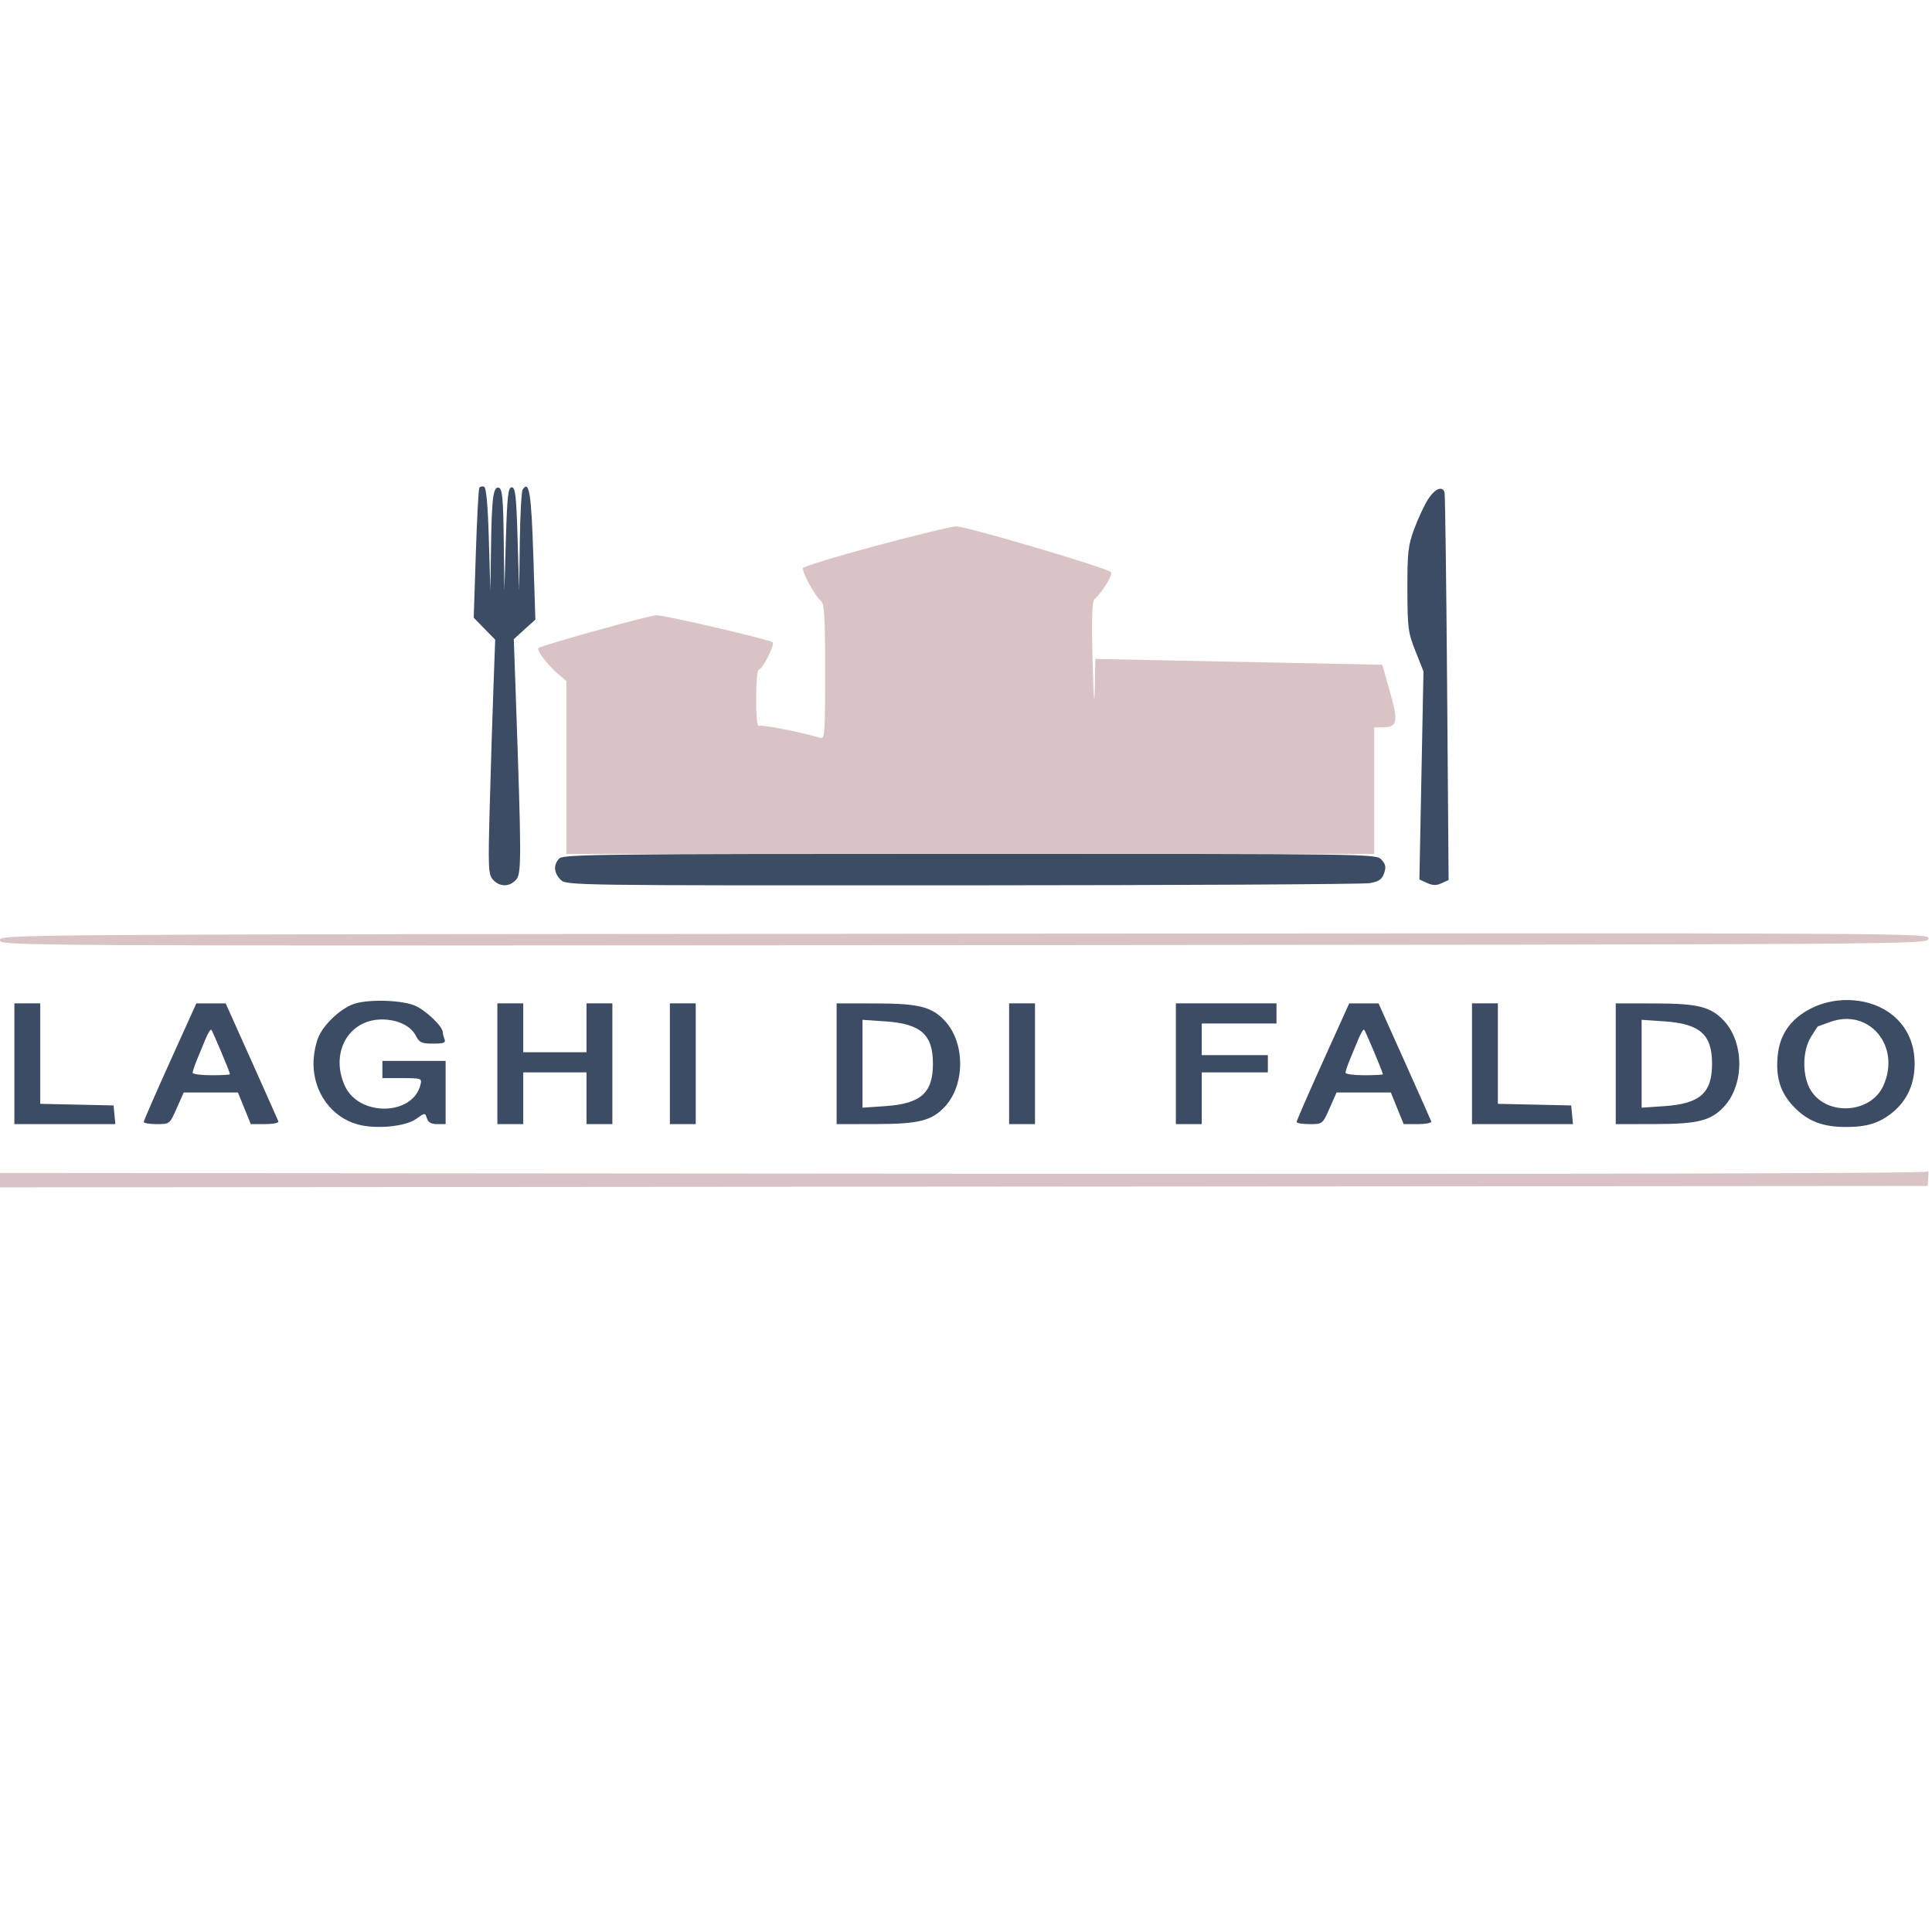
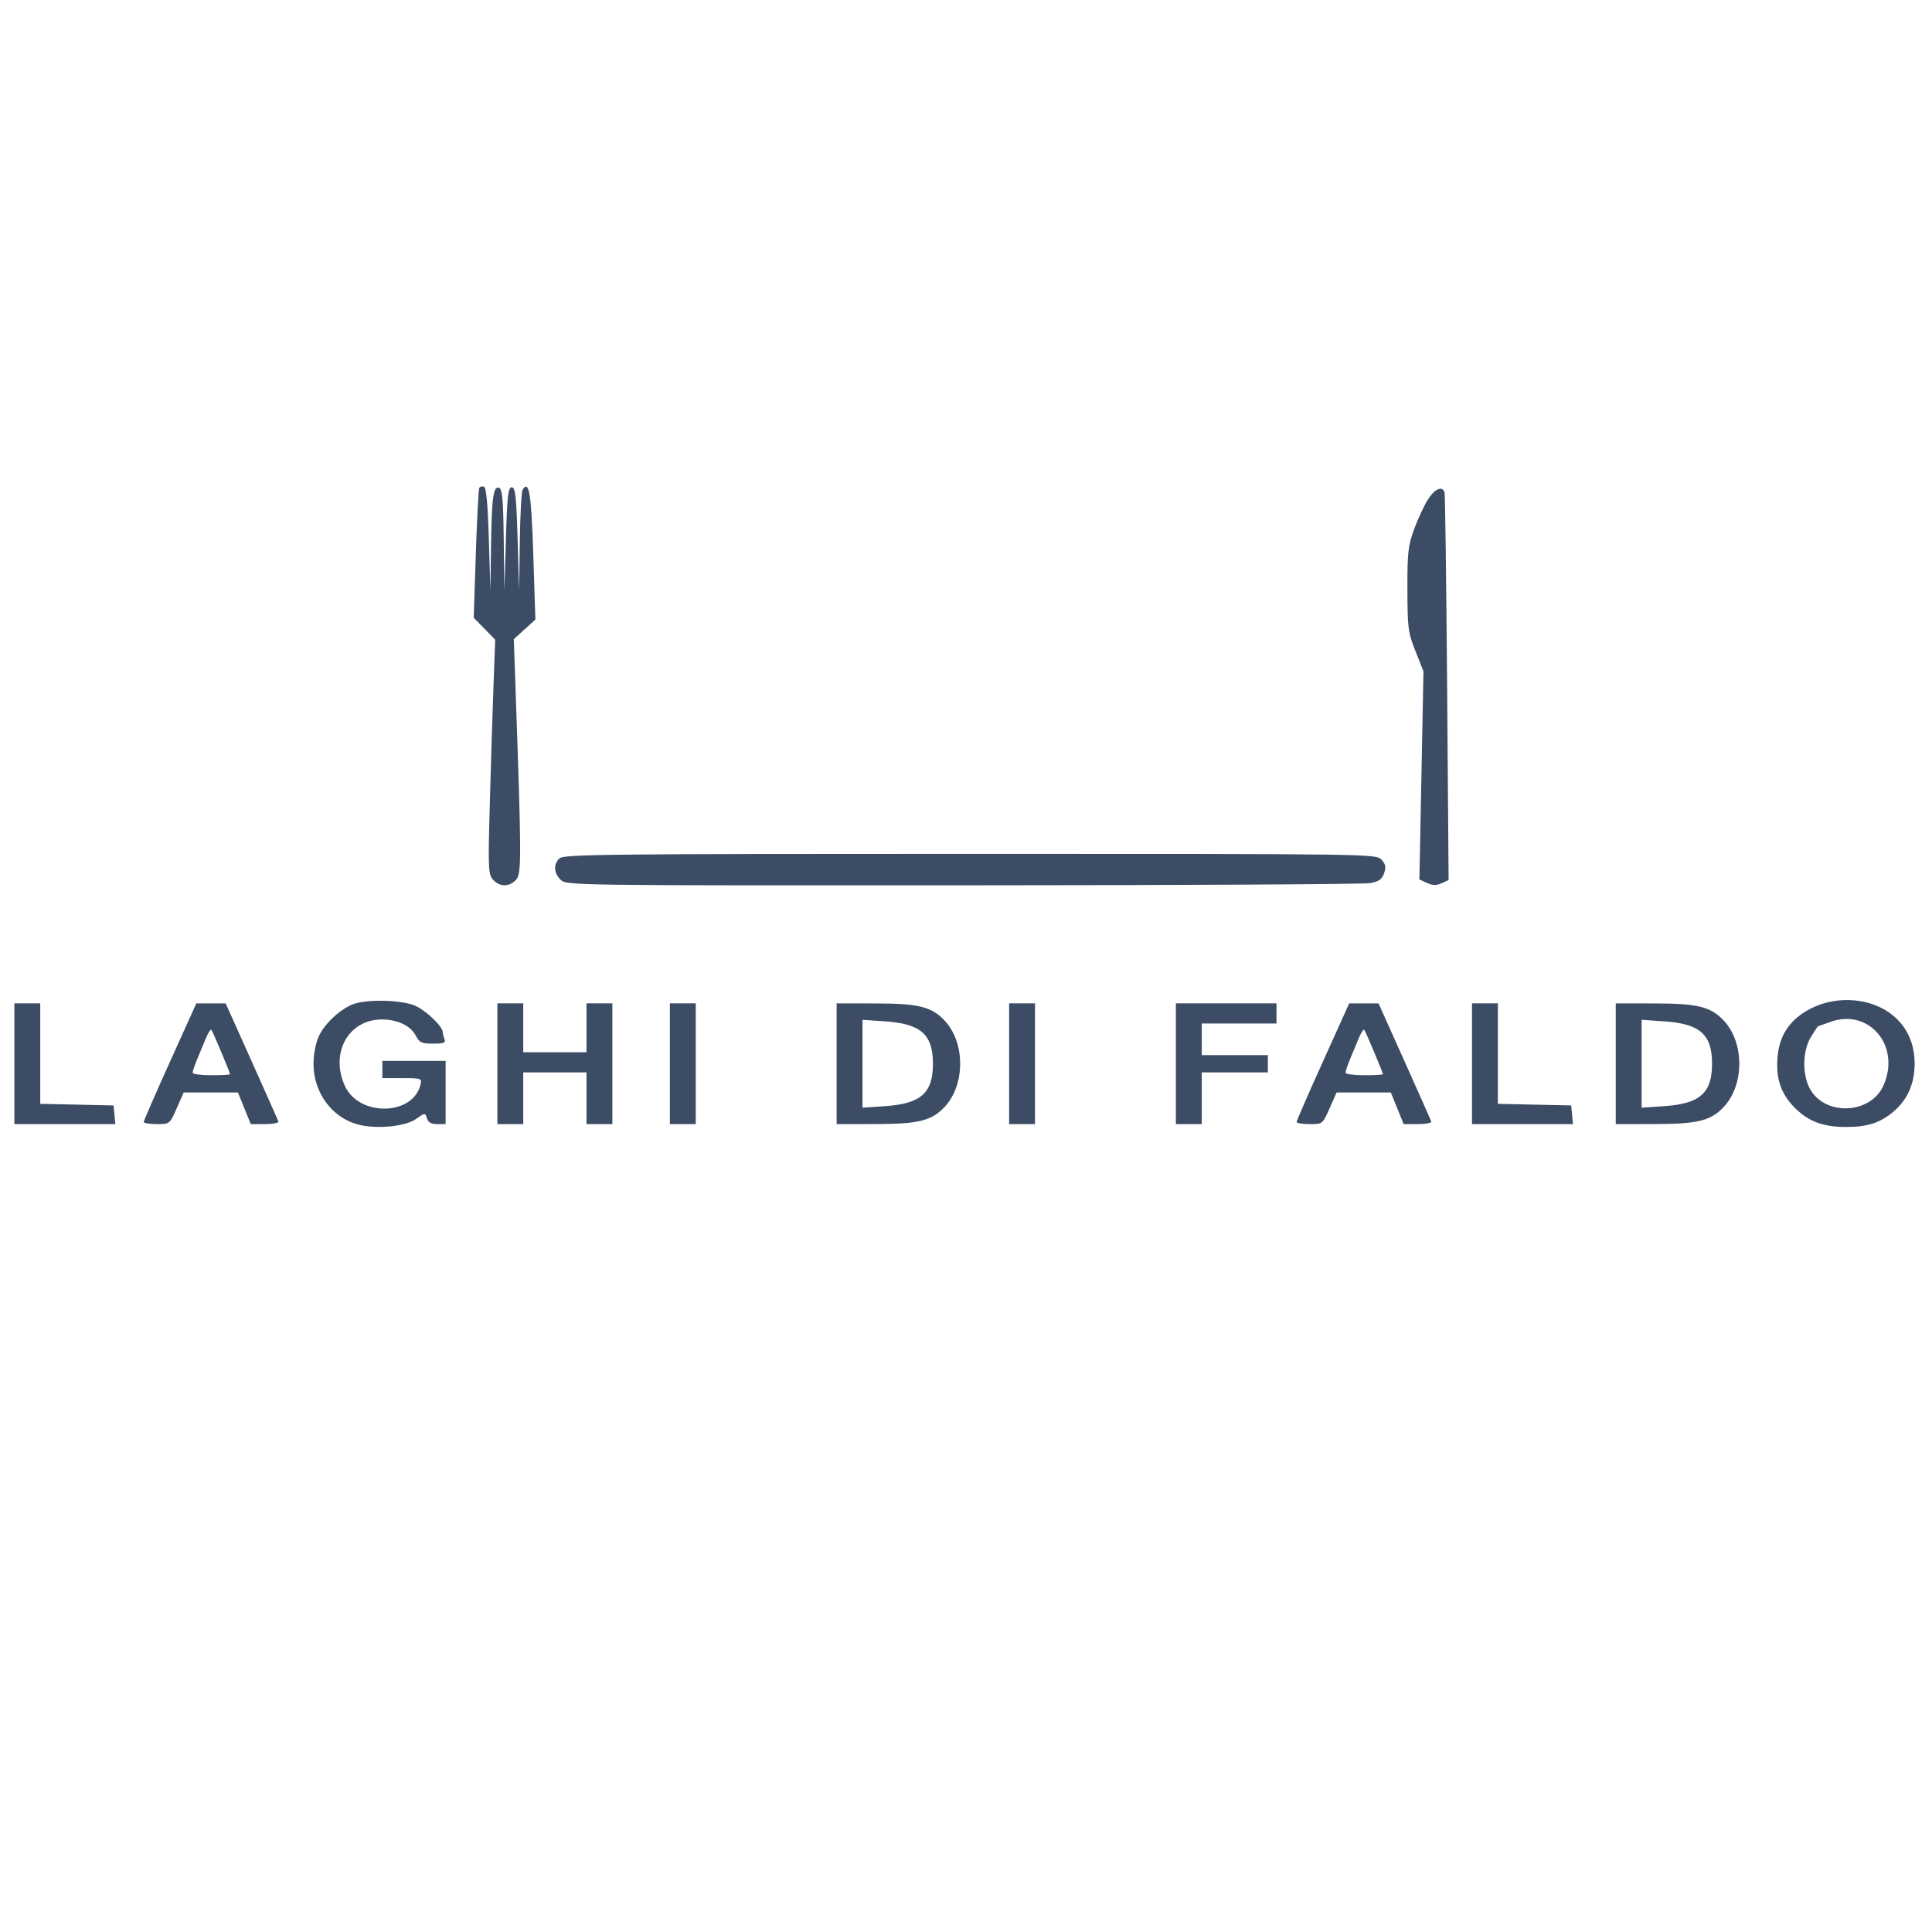
<svg xmlns="http://www.w3.org/2000/svg" viewBox="0 0 672 672" version="1.1">
  <g transform="translate(0, 168)">
    <path d="M 166.704 1.697 C 166.441 2.139, 165.898 12.482, 165.498 24.682 L 164.771 46.863 168.507 50.682 L 172.244 54.500 171.634 71 C 171.299 80.075, 170.727 98.416, 170.363 111.757 C 169.750 134.271, 169.832 136.157, 171.506 138.007 C 173.812 140.555, 177.189 140.553, 179.497 138.003 C 181.420 135.878, 181.409 131.014, 179.349 72.405 L 178.713 54.309 182.466 50.905 L 186.218 47.500 185.495 25 C 184.806 3.578, 184.025 -1.210, 181.792 2.303 C 181.373 2.961, 180.927 11.150, 180.800 20.500 L 180.570 37.500 180.035 19.500 C 179.586 4.404, 179.258 1.500, 178 1.500 C 176.742 1.500, 176.414 4.404, 175.965 19.500 L 175.430 37.500 175.215 19.857 C 175.045 5.867, 174.712 2.104, 173.610 1.681 C 171.589 0.905, 171.032 4.981, 170.785 22.375 L 170.570 37.500 170.035 19.582 C 169.669 7.314, 169.135 1.542, 168.342 1.279 C 167.705 1.067, 166.968 1.256, 166.704 1.697 M 496.657 5.752 C 495.354 7.815, 493.211 12.427, 491.894 16.002 C 489.770 21.769, 489.504 24.132, 489.532 37 C 489.562 50.466, 489.762 51.999, 492.342 58.500 L 495.120 65.500 494.412 101.704 L 493.704 137.908 496.352 139.114 C 498.325 140.013, 499.620 140.038, 501.431 139.213 L 503.863 138.105 503.350 71.303 C 503.069 34.561, 502.664 3.938, 502.450 3.250 C 501.709 0.858, 499.010 2.024, 496.657 5.752 M 194.571 130.571 C 192.431 132.712, 192.598 135.598, 195 138 C 196.981 139.981, 198.294 139.999, 334.750 139.942 C 410.513 139.911, 474.291 139.567, 476.481 139.179 C 479.596 138.626, 480.669 137.884, 481.413 135.766 C 482.165 133.628, 481.980 132.635, 480.527 131.030 C 478.697 129.008, 478.122 129, 337.416 129 C 210.319 129, 195.985 129.158, 194.571 130.571 M 123.500 181.061 C 119.027 182.374, 112.986 187.822, 110.893 192.429 C 109.812 194.809, 109.044 198.784, 109.044 202 C 109.044 212, 115.374 220.664, 124.478 223.125 C 130.781 224.828, 140.977 223.865, 144.700 221.214 C 147.821 218.991, 147.862 218.989, 148.495 220.984 C 148.945 222.402, 150.005 223, 152.067 223 L 155 223 155 212 L 155 201 144 201 L 133 201 133 204 L 133 207 139.906 207 C 146.563 207, 146.793 207.081, 146.268 209.250 C 143.627 220.167, 124.843 220.476, 119.943 209.684 C 114.795 198.343, 121.053 186.839, 132.500 186.601 C 137.959 186.488, 142.798 188.708, 144.573 192.141 C 145.873 194.655, 146.604 195, 150.633 195 C 154.399 195, 155.106 194.719, 154.607 193.418 C 154.273 192.548, 154 191.458, 154 190.995 C 154 189.079, 148.303 183.588, 144.541 181.880 C 140.173 179.895, 128.958 179.459, 123.500 181.061 M 629.936 182.750 C 622.907 186.314, 619.094 191.675, 618.338 199.055 C 617.538 206.864, 619.344 212.398, 624.312 217.359 C 629.059 222.099, 634.168 224.003, 642.116 223.994 C 649.478 223.987, 653.802 222.617, 658.379 218.841 C 663.382 214.714, 665.956 208.994, 665.956 202 C 665.956 195.006, 663.382 189.286, 658.379 185.159 C 651.042 179.106, 639.113 178.096, 629.936 182.750 M 5 202 L 5 223 22.563 223 L 40.127 223 39.813 219.750 L 39.500 216.500 26.750 216.220 L 14 215.940 14 198.470 L 14 181 9.500 181 L 5 181 5 202 M 59.142 201.250 C 54.110 212.387, 49.994 221.838, 49.996 222.250 C 49.998 222.662, 52.031 223, 54.513 223 C 59.021 223, 59.028 222.995, 61.458 217.500 L 63.890 212 73.329 212 L 82.768 212 85 217.500 L 87.232 223 92.199 223 C 94.931 223, 97.017 222.581, 96.833 222.070 C 96.650 221.558, 92.450 212.112, 87.500 201.078 L 78.500 181.016 73.396 181.008 L 68.292 181 59.142 201.250 M 173 202 L 173 223 177.500 223 L 182 223 182 214 L 182 205 193 205 L 204 205 204 214 L 204 223 208.500 223 L 213 223 213 202 L 213 181 208.500 181 L 204 181 204 189.500 L 204 198 193 198 L 182 198 182 189.500 L 182 181 177.500 181 L 173 181 173 202 M 233 202 L 233 223 237.500 223 L 242 223 242 202 L 242 181 237.500 181 L 233 181 233 202 M 291 202 L 291 223 304.750 222.978 C 319.657 222.954, 324.164 221.804, 328.702 216.868 C 335.725 209.229, 335.725 194.771, 328.702 187.132 C 324.164 182.196, 319.657 181.046, 304.750 181.022 L 291 181 291 202 M 351 202 L 351 223 355.500 223 L 360 223 360 202 L 360 181 355.500 181 L 351 181 351 202 M 409 202 L 409 223 413.500 223 L 418 223 418 214 L 418 205 429.500 205 L 441 205 441 202 L 441 199 429.500 199 L 418 199 418 193.500 L 418 188 431 188 L 444 188 444 184.500 L 444 181 426.500 181 L 409 181 409 202 M 460.142 201.250 C 455.110 212.387, 450.994 221.838, 450.996 222.250 C 450.998 222.662, 453.031 223, 455.513 223 C 460.021 223, 460.028 222.995, 462.458 217.500 L 464.890 212 474.329 212 L 483.768 212 486 217.500 L 488.232 223 493.199 223 C 495.931 223, 498.017 222.581, 497.833 222.070 C 497.650 221.558, 493.450 212.112, 488.500 201.078 L 479.500 181.016 474.396 181.008 L 469.292 181 460.142 201.250 M 512 202 L 512 223 529.563 223 L 547.127 223 546.813 219.750 L 546.500 216.500 533.750 216.220 L 521 215.940 521 198.470 L 521 181 516.500 181 L 512 181 512 202 M 562 202 L 562 223 575.750 222.978 C 590.657 222.954, 595.164 221.804, 599.702 216.868 C 606.725 209.229, 606.725 194.771, 599.702 187.132 C 595.164 182.196, 590.657 181.046, 575.750 181.022 L 562 181 562 202 M 636.500 187.496 C 634.300 188.307, 632.424 188.977, 632.332 188.985 C 632.239 188.993, 631.151 190.637, 629.915 192.638 C 626.836 197.620, 626.802 206.325, 629.842 211.245 C 635.428 220.283, 650.673 219.339, 655.057 209.684 C 661.325 195.876, 650.120 182.478, 636.500 187.496 M 300 202 L 300 217.286 307.927 216.742 C 320.319 215.893, 324.498 212.176, 324.498 202 C 324.498 191.824, 320.319 188.107, 307.927 187.258 L 300 186.714 300 202 M 571 202 L 571 217.286 578.927 216.742 C 591.319 215.893, 595.498 212.176, 595.498 202 C 595.498 191.824, 591.319 188.107, 578.927 187.258 L 571 186.714 571 202 M 71.513 193.346 C 70.681 195.356, 69.325 198.630, 68.500 200.622 C 67.675 202.614, 67 204.639, 67 205.122 C 67 205.605, 69.925 206, 73.500 206 C 77.075 206, 80 205.837, 80 205.638 C 80 204.980, 73.969 190.636, 73.493 190.159 C 73.236 189.903, 72.345 191.337, 71.513 193.346 M 472.513 193.346 C 471.681 195.356, 470.325 198.630, 469.500 200.622 C 468.675 202.614, 468 204.639, 468 205.122 C 468 205.605, 470.925 206, 474.500 206 C 478.075 206, 481 205.837, 481 205.638 C 481 204.980, 474.969 190.636, 474.493 190.159 C 474.236 189.903, 473.345 191.337, 472.513 193.346" stroke="none" fill="#3c4c64" fill-rule="evenodd" />
-     <path d="M 304.571 21.871 C 290.861 25.556, 279.486 29.041, 279.295 29.614 C 278.873 30.881, 283.492 39.333, 285.532 41.026 C 286.746 42.034, 287 46.296, 287 65.690 C 287 87.548, 286.882 89.100, 285.250 88.618 C 278.395 86.596, 264.873 83.960, 264.028 84.482 C 263.350 84.902, 263 81.696, 263 75.059 C 263 69.527, 263.387 65, 263.861 65 C 265.108 65, 269.570 56.237, 268.744 55.410 C 267.813 54.479, 231.397 46, 228.330 46 C 225.959 46, 188.162 56.505, 187.249 57.417 C 186.547 58.119, 190.619 63.501, 194.012 66.357 L 197 68.871 197 98.935 L 197 129 337.500 129 L 478 129 478 107 L 478 85 480.878 85 C 486.066 85, 486.451 83.170, 483.471 72.668 L 480.791 63.224 451.145 62.619 C 434.840 62.286, 412.387 61.831, 401.250 61.608 L 381 61.202 380.781 71.851 C 380.642 78.628, 380.370 75.046, 380.031 62 C 379.661 47.725, 379.834 41.196, 380.601 40.500 C 383.599 37.776, 387.224 31.824, 386.392 30.992 C 384.864 29.464, 335.935 14.994, 332.604 15.085 C 330.897 15.131, 318.282 18.185, 304.571 21.871 M -0 159.004 C -0 160.999, 0.665 161.002, 335.250 160.751 C 669.642 160.501, 670.501 160.495, 670.787 158.500 C 671.073 156.503, 670.575 156.500, 335.537 156.753 C 0.833 157.005, -0 157.011, -0 159.004 M -0 242.499 L -0 245.003 335.250 244.751 L 670.500 244.500 670.718 241.500 C 670.838 239.850, 670.726 238.950, 670.468 239.500 C 670.157 240.164, 557.602 240.415, 335 240.247 L 0 239.994 -0 242.499" stroke="none" fill="#dac3c4" fill-rule="evenodd" />
  </g>
</svg>